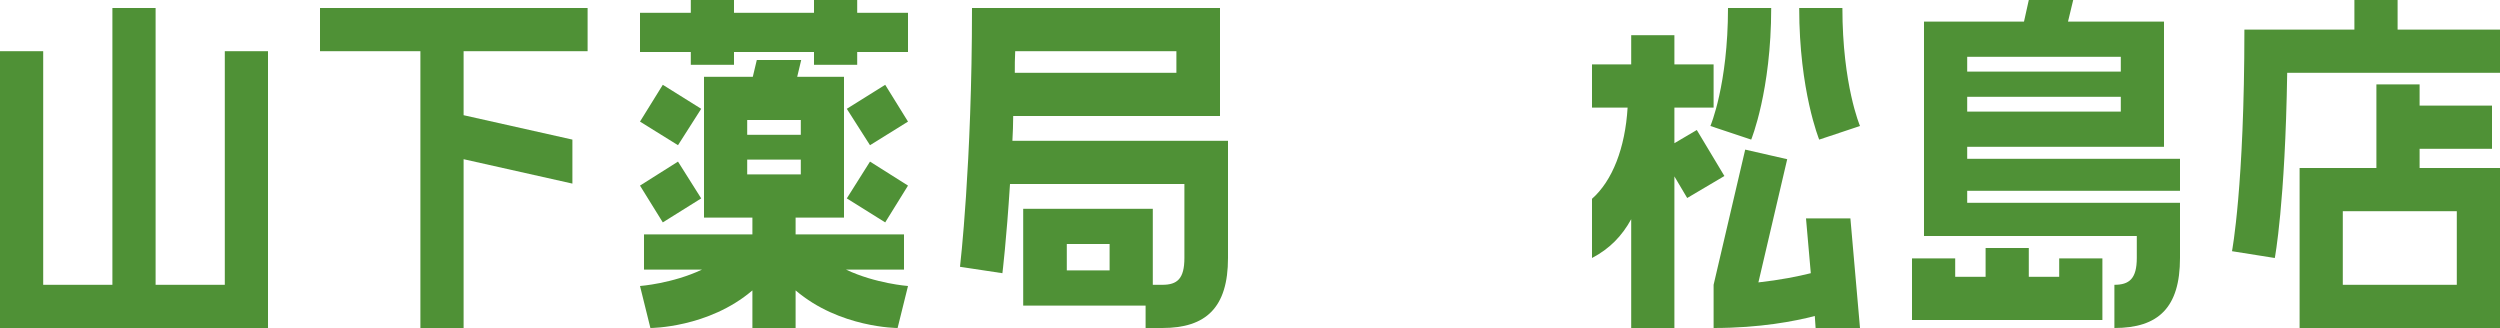
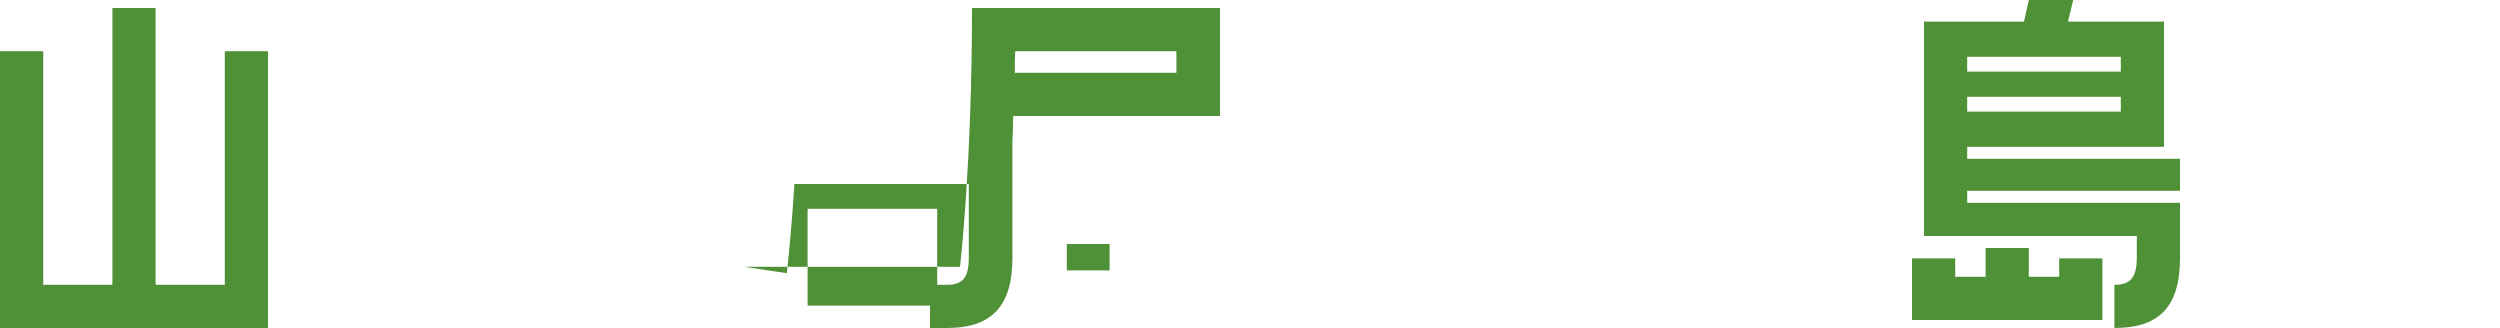
<svg xmlns="http://www.w3.org/2000/svg" id="_レイヤー_2" viewBox="0 0 187.5 24.6">
  <defs>
    <style>.cls-1{fill:#4f9136;stroke-width:0px;}</style>
  </defs>
  <g id="_レイヤー_1-2">
    <path class="cls-1" d="M16.86,21.36V3.84h3.24v20.76H0V3.84h3.24v17.52h5.19V.6h3.24v20.76h5.19Z" />
-     <path class="cls-1" d="M31.53,24.6V3.84h-7.53V.6h20.07v3.24h-9.3v4.8l8.16,1.83v3.3l-8.16-1.83v12.66h-3.24Z" />
-     <path class="cls-1" d="M64.29,0v.96h3.81v2.94h-3.81v.96h-3.24v-.96h-6v.96h-3.24v-.96h-3.81V.96h3.81v-.96h3.24v.96h6v-.96h3.24ZM67.8,20.22h-4.35c2.22,1.05,4.65,1.23,4.65,1.23l-.78,3.15s-4.35,0-7.65-2.82v2.82h-3.24v-2.82c-3.3,2.82-7.65,2.82-7.65,2.82l-.78-3.15s2.43-.18,4.65-1.23h-4.35v-2.64h8.13v-1.26h-3.63V5.76h3.66l.3-1.26h3.33l-.3,1.26h3.51v10.56h-3.63v1.26h8.13v2.64ZM52.59,8.16l-1.74,2.73-2.85-1.77,1.71-2.76,2.88,1.8ZM52.59,14.88l-2.88,1.8-1.71-2.76,2.85-1.8,1.74,2.76ZM56.04,9v1.11h4.02v-1.11h-4.02ZM56.04,13.08h4.02v-1.11h-4.02v1.11ZM63.51,8.16l2.88-1.8,1.71,2.76-2.85,1.77-1.74-2.73ZM63.51,14.88l1.74-2.76,2.85,1.8-1.71,2.76-2.88-1.8Z" />
-     <path class="cls-1" d="M72,20.01s.9-7.65.9-19.41h18.6v8.1h-15.51c0,.66-.03,1.26-.06,1.86h16.17v8.79c0,3.72-1.65,5.25-4.92,5.25h-1.26v-1.68h-9.18v-7.26h9.72v5.7h.72c1.11,0,1.65-.45,1.65-2.01v-5.55h-13.08c-.27,4.26-.57,6.69-.57,6.69l-3.18-.48ZM88.23,5.46v-1.62h-12.09c-.03.54-.03,1.08-.03,1.62h12.12ZM83.22,20.28v-1.98h-3.21v1.98h3.21Z" />
-     <path class="cls-1" d="M122.34,16.44c-.69,1.26-1.62,2.22-2.94,2.91v-4.44c1.53-1.35,2.49-3.81,2.67-6.84h-2.67v-3.24h2.94v-2.19h3.24v2.19h2.94v3.24h-2.94v2.67l1.68-.99,2.07,3.45-2.79,1.65-.96-1.62v11.37h-3.24v-8.16ZM128.28,9.45s1.32-3.09,1.32-8.85h3.24c0,6.21-1.5,9.87-1.5,9.87l-3.06-1.02ZM135.45,16.38h3.33l.72,8.22h-3.33l-.06-.9c-1.5.39-4.11.9-7.59.9v-3.24l2.37-10.14,3.15.72-2.16,9.24c1.62-.18,2.97-.45,3.93-.69l-.36-4.11ZM138.18.6c0,5.76,1.32,8.85,1.32,8.85l-3.06,1.02s-1.5-3.66-1.5-9.87h3.24Z" />
+     <path class="cls-1" d="M72,20.01s.9-7.65.9-19.41h18.6v8.1h-15.51c0,.66-.03,1.26-.06,1.86v8.79c0,3.72-1.65,5.25-4.92,5.25h-1.26v-1.68h-9.18v-7.26h9.72v5.7h.72c1.11,0,1.65-.45,1.65-2.01v-5.55h-13.08c-.27,4.26-.57,6.69-.57,6.69l-3.18-.48ZM88.23,5.46v-1.62h-12.09c-.03.54-.03,1.08-.03,1.62h12.12ZM83.22,20.28v-1.98h-3.21v1.98h3.21Z" />
    <path class="cls-1" d="M157.68,19.38v4.62h-14.28v-4.62h3.24v1.38h2.28v-2.16h3.24v2.16h2.28v-1.38h3.24ZM147.54,11.01v.9h15.96v2.4h-15.96v.9h15.96v4.14c0,3.72-1.62,5.25-4.92,5.25v-3.24c1.11,0,1.68-.45,1.68-2.01v-1.65h-15.96V1.62h7.5l.36-1.62h3.33l-.39,1.62h7.2v9.39h-14.76ZM147.54,4.26v1.11h11.52v-1.11h-11.52ZM147.54,7.26v1.11h11.52v-1.11h-11.52Z" />
-     <path class="cls-1" d="M179.82,0v2.22h7.68v3.24h-15.96c-.15,9.81-.93,13.89-.93,13.89l-3.21-.51s.93-4.86.93-16.62h8.25V0h3.24ZM181.47,11.16v1.44h6.03v12h-15.03v-12h5.76v-6.27h3.24v1.59h5.43v3.24h-5.43ZM184.26,15.84h-8.55v5.52h8.55v-5.52Z" />
  </g>
</svg>